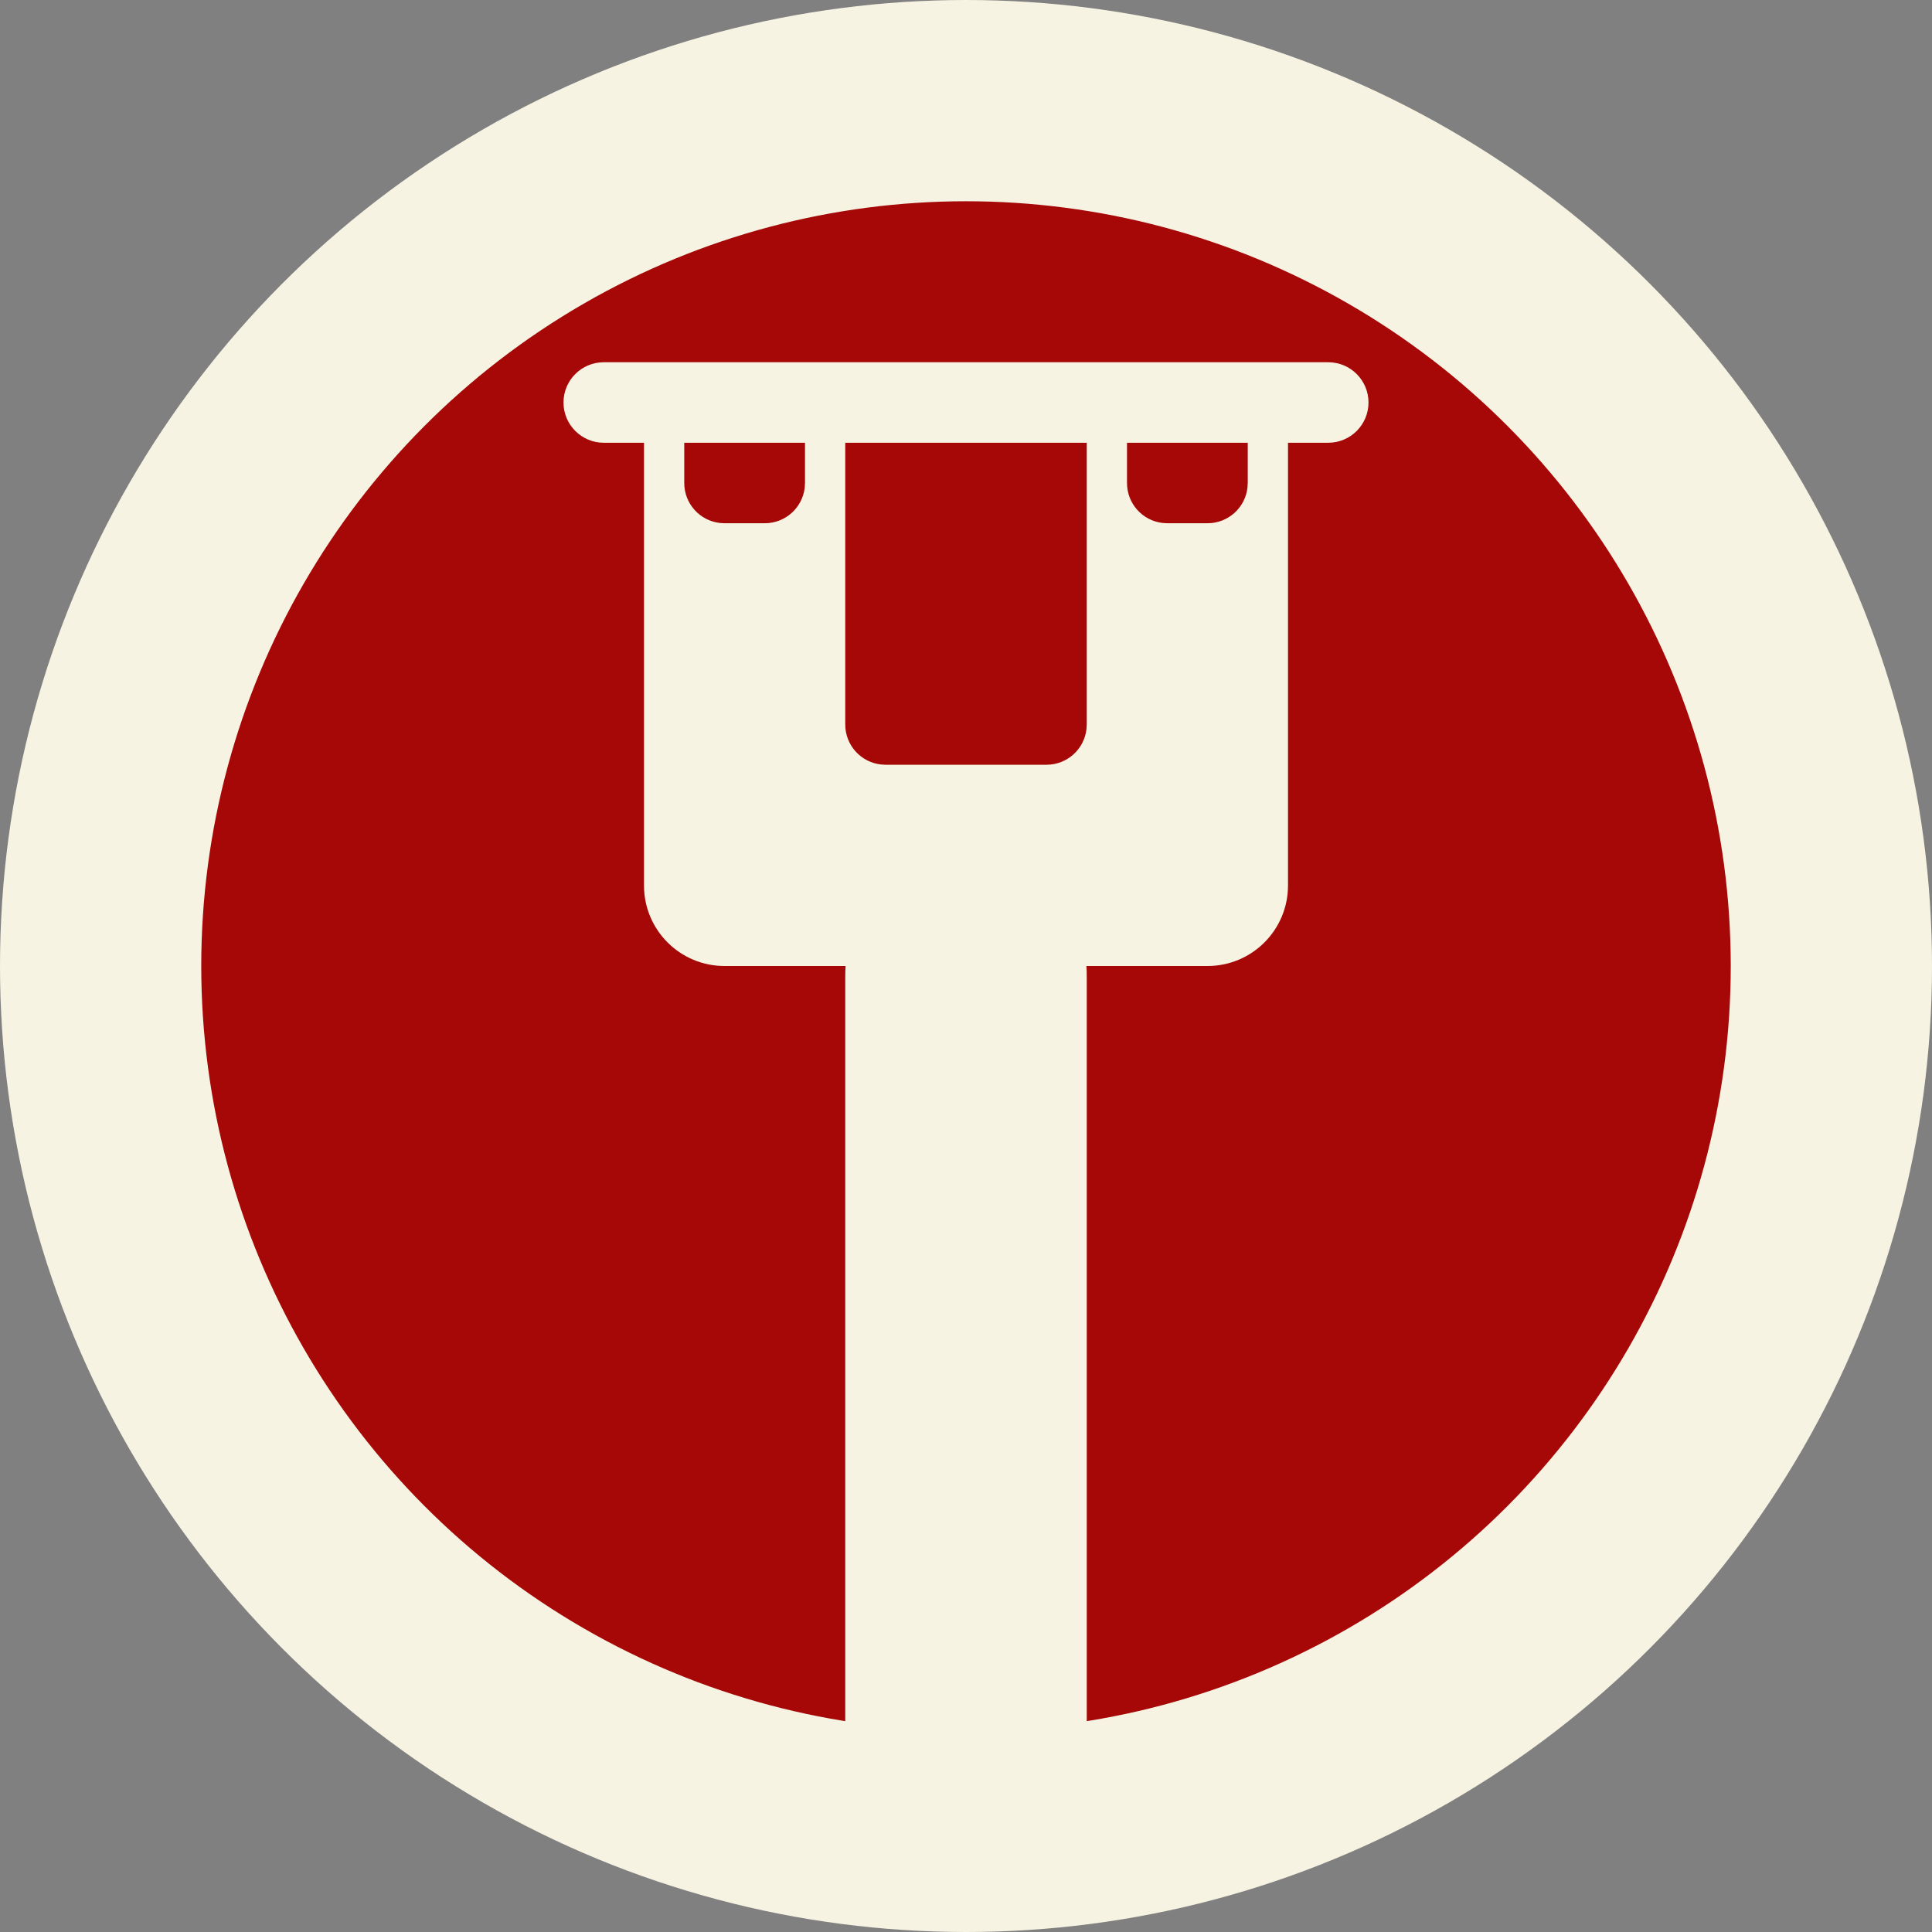
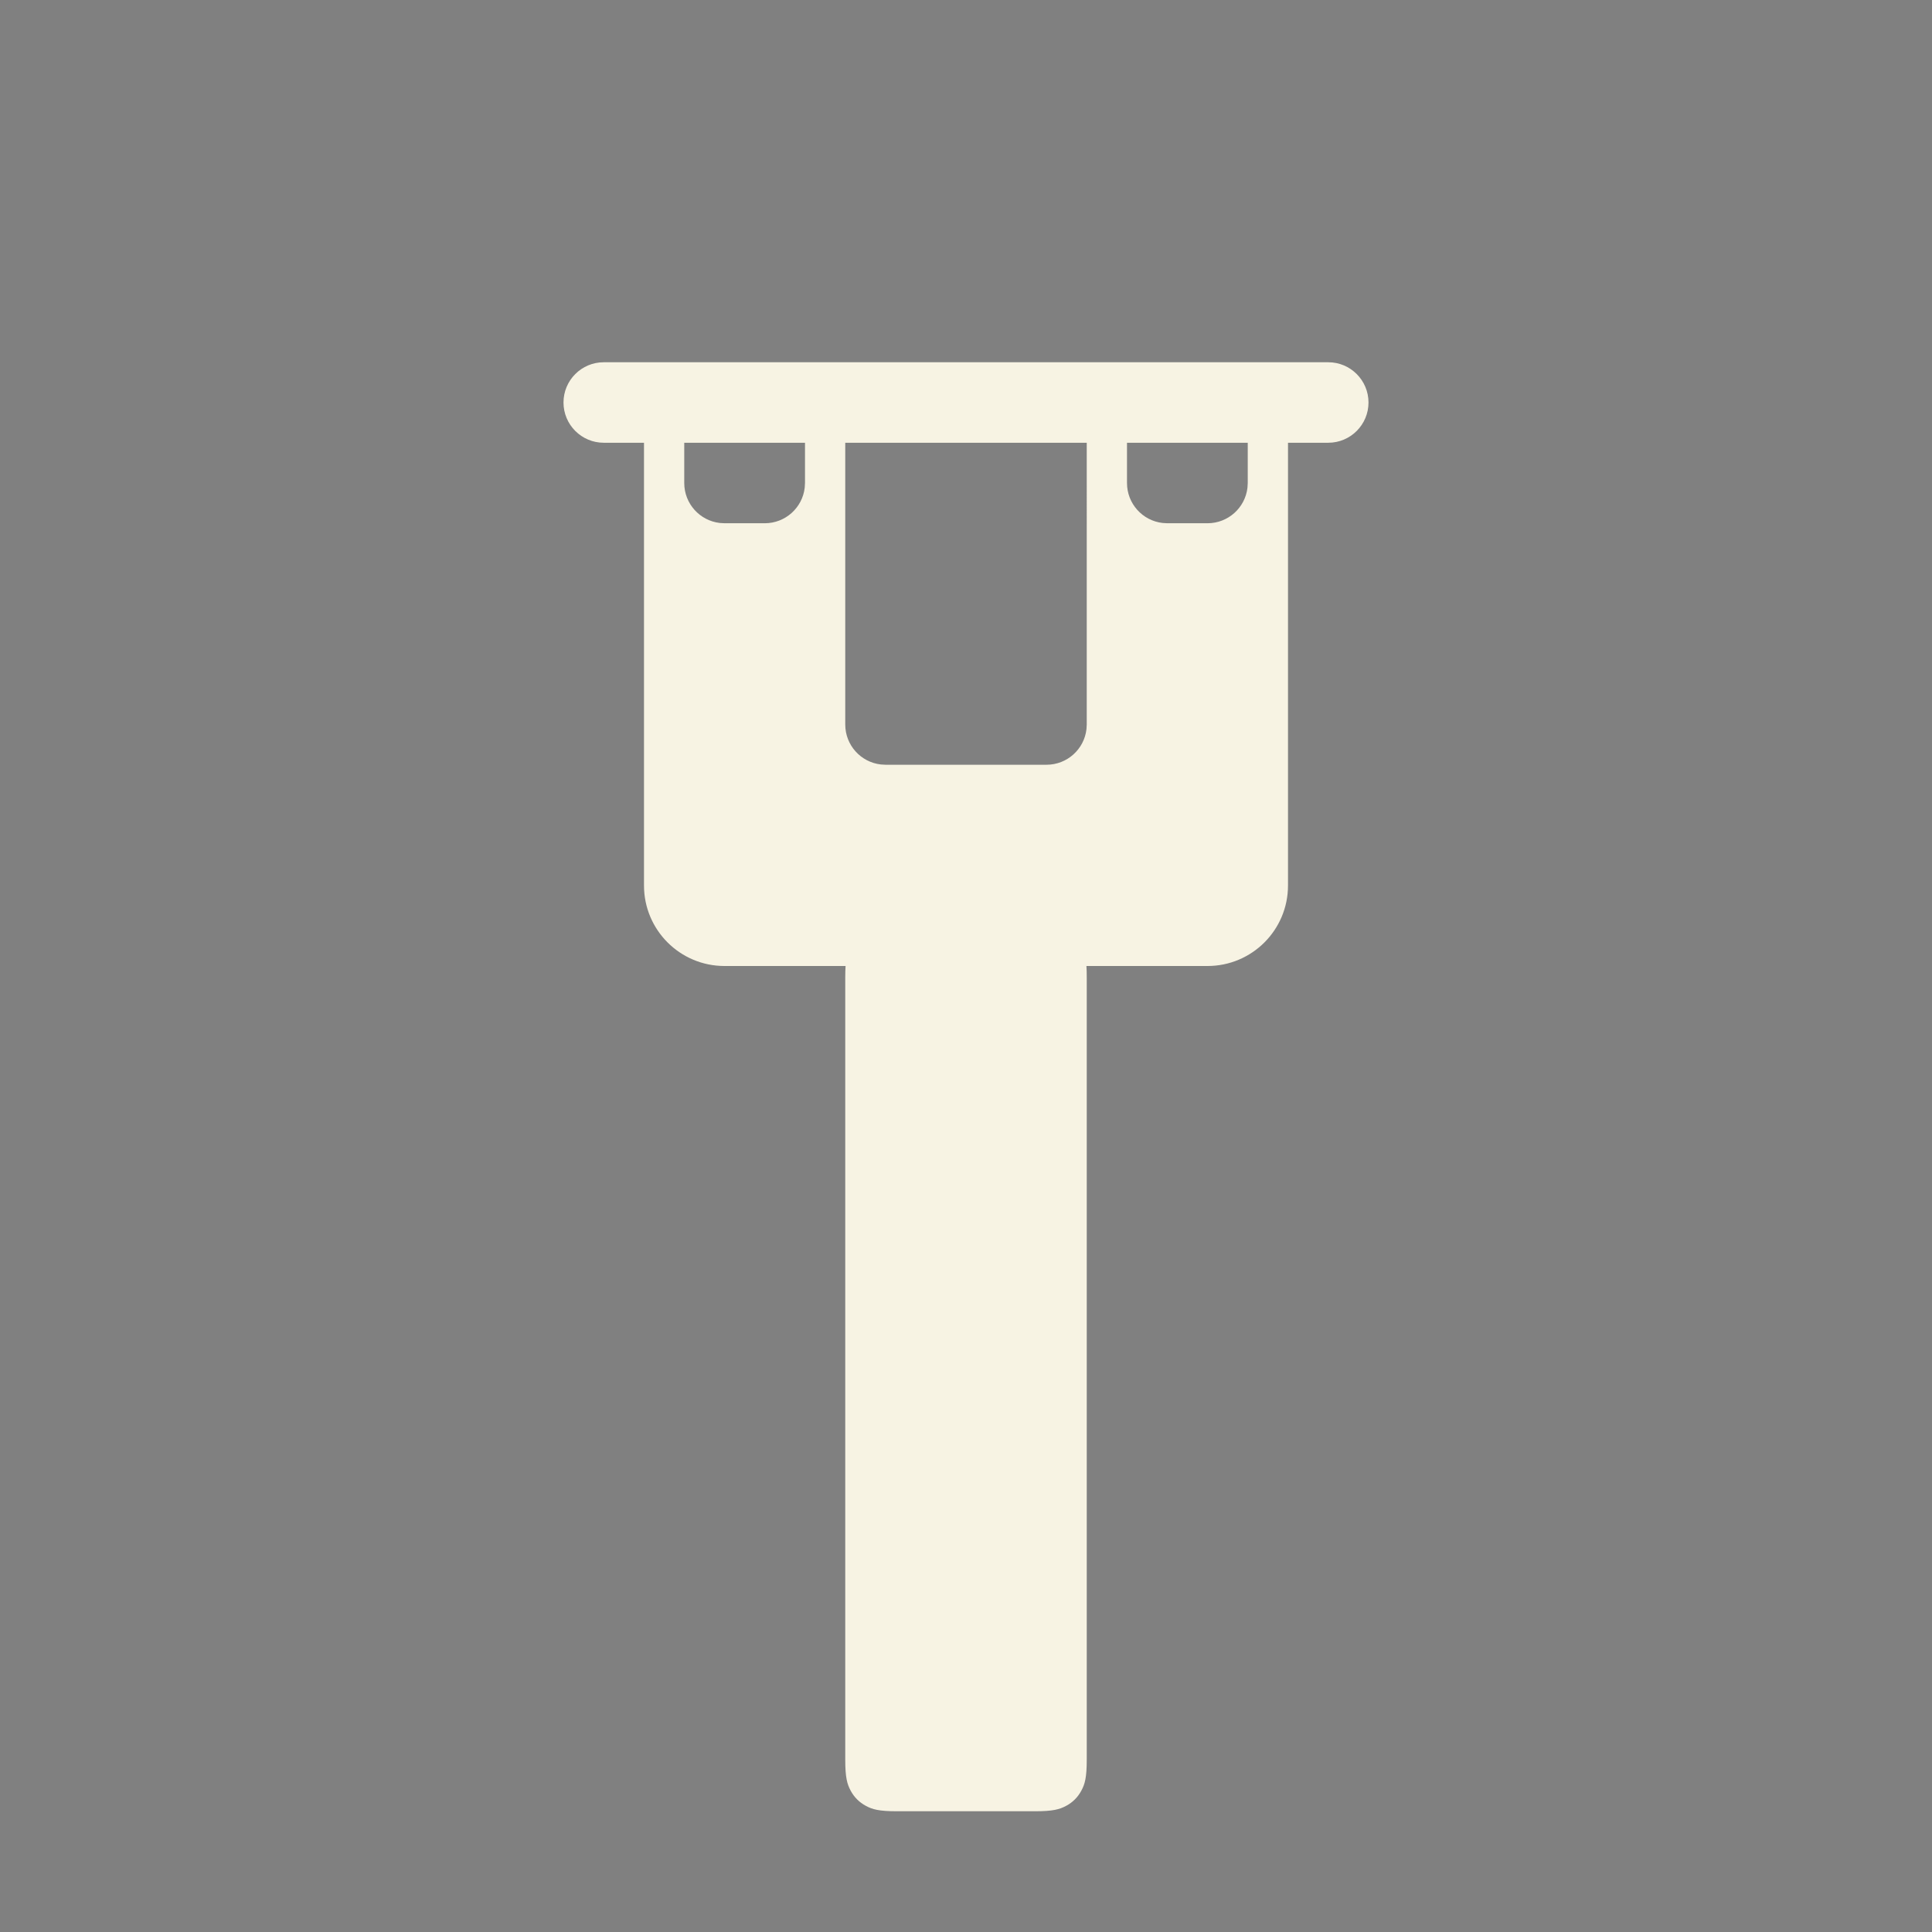
<svg xmlns="http://www.w3.org/2000/svg" height="48" viewBox="0 0 48 48" width="48">
  <rect x="0" y="0" width="48" height="48" fill="#808080" stroke="none" />
  <g fill="none" fill-rule="evenodd">
-     <circle cx="24" cy="24" fill="#a60808" r="21.5" stroke="#f7f3e3" stroke-width="5" />
    <path d="m33 9c.552 0 1 .448 1 1 0 .552-.448 1-1 1h-1v11c0 1.105-.895 2-2 2l-3.008 0c.006.08.008.172.008.282v19.436c0 .446-.046.607-.134.77-.087.163-.215.291-.378.378-.163.087-.325.134-.77.134h-3.436c-.446 0-.607-.046-.77-.134-.163-.087-.291-.215-.378-.378-.087-.163-.134-.325-.134-.77v-19.436c0-.11.003-.202.008-.282l-3.008-0c-1.105 0-2-.895-2-2v-11h-1c-.552 0-1-.448-1-1 0-.552.448-1 1-1zm-6 2h-6v7c0 .513.386.936.883.993l.117.007h4c.513 0 .936-.386.993-.883l.007-.117zm4 0h-3v1c0 .513.386.936.883.993l.117.007h1c.513 0 .936-.386.993-.883l.007-.117zm-11 0h-3v1c0 .513.386.936.883.993l.117.007h1c.513 0 .936-.386.993-.883l.007-.117z" fill="#f7f3e3" />
  </g>
</svg>